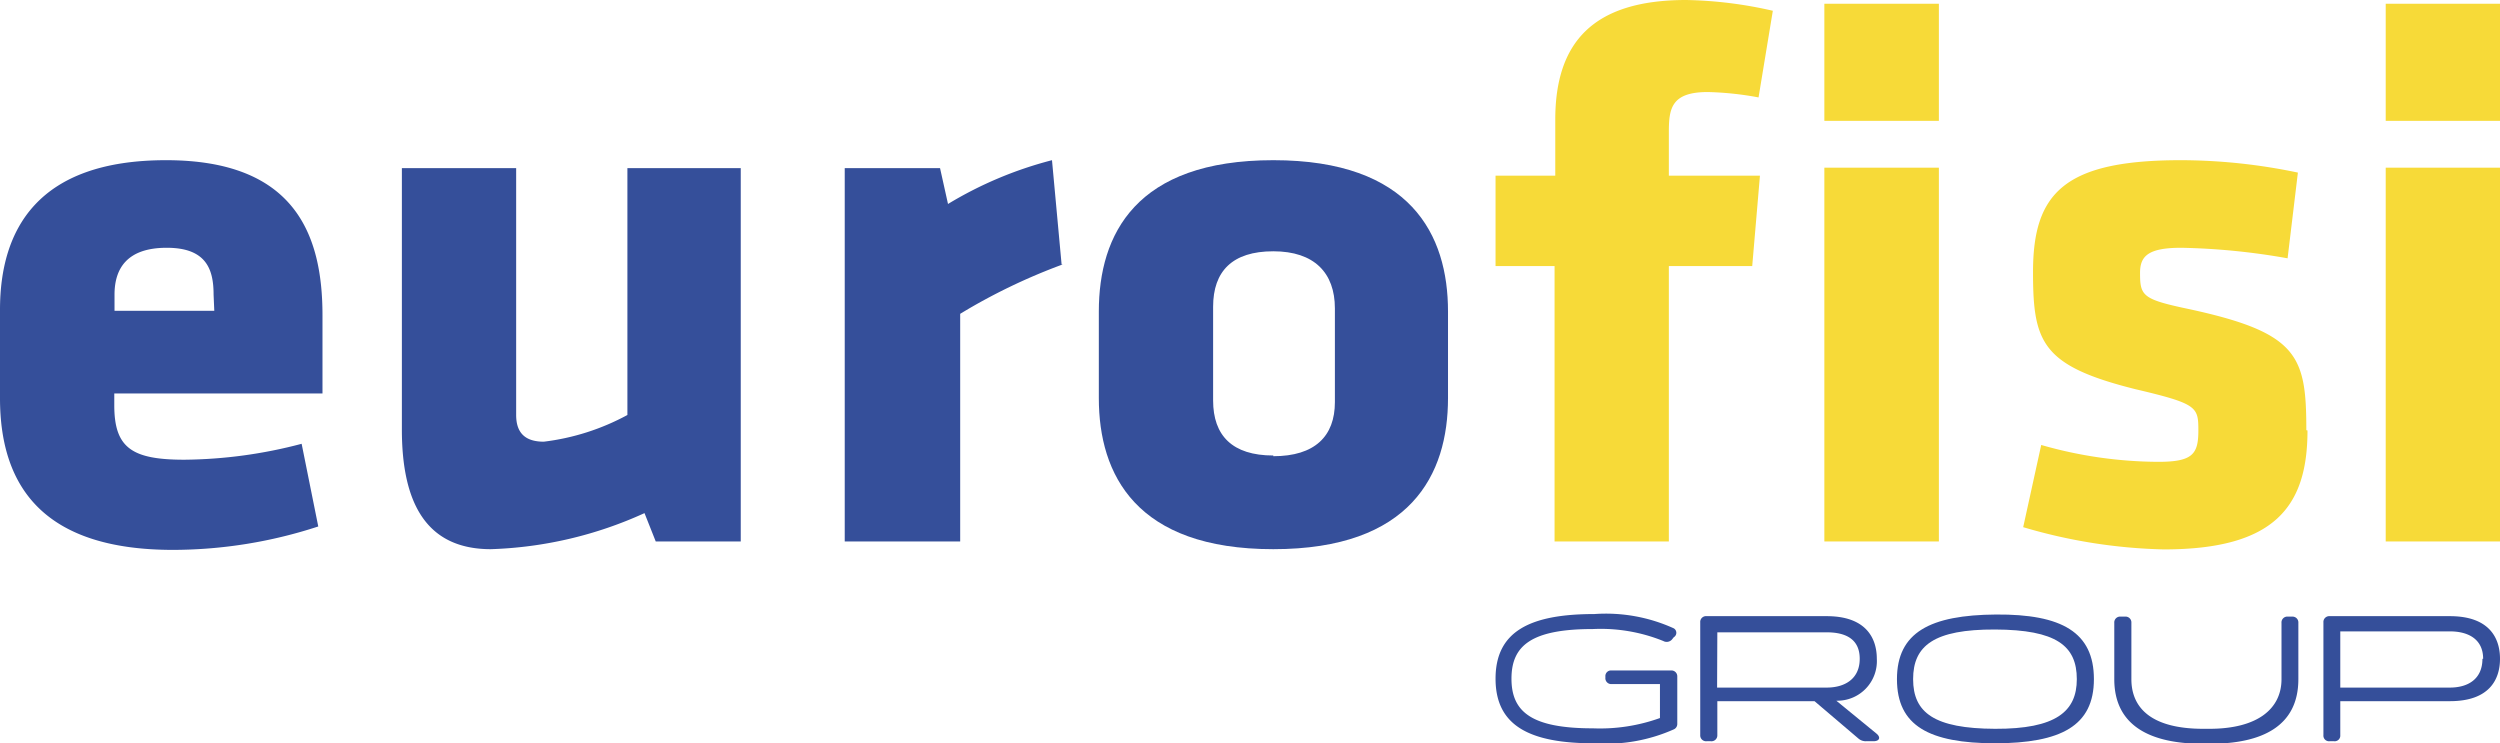
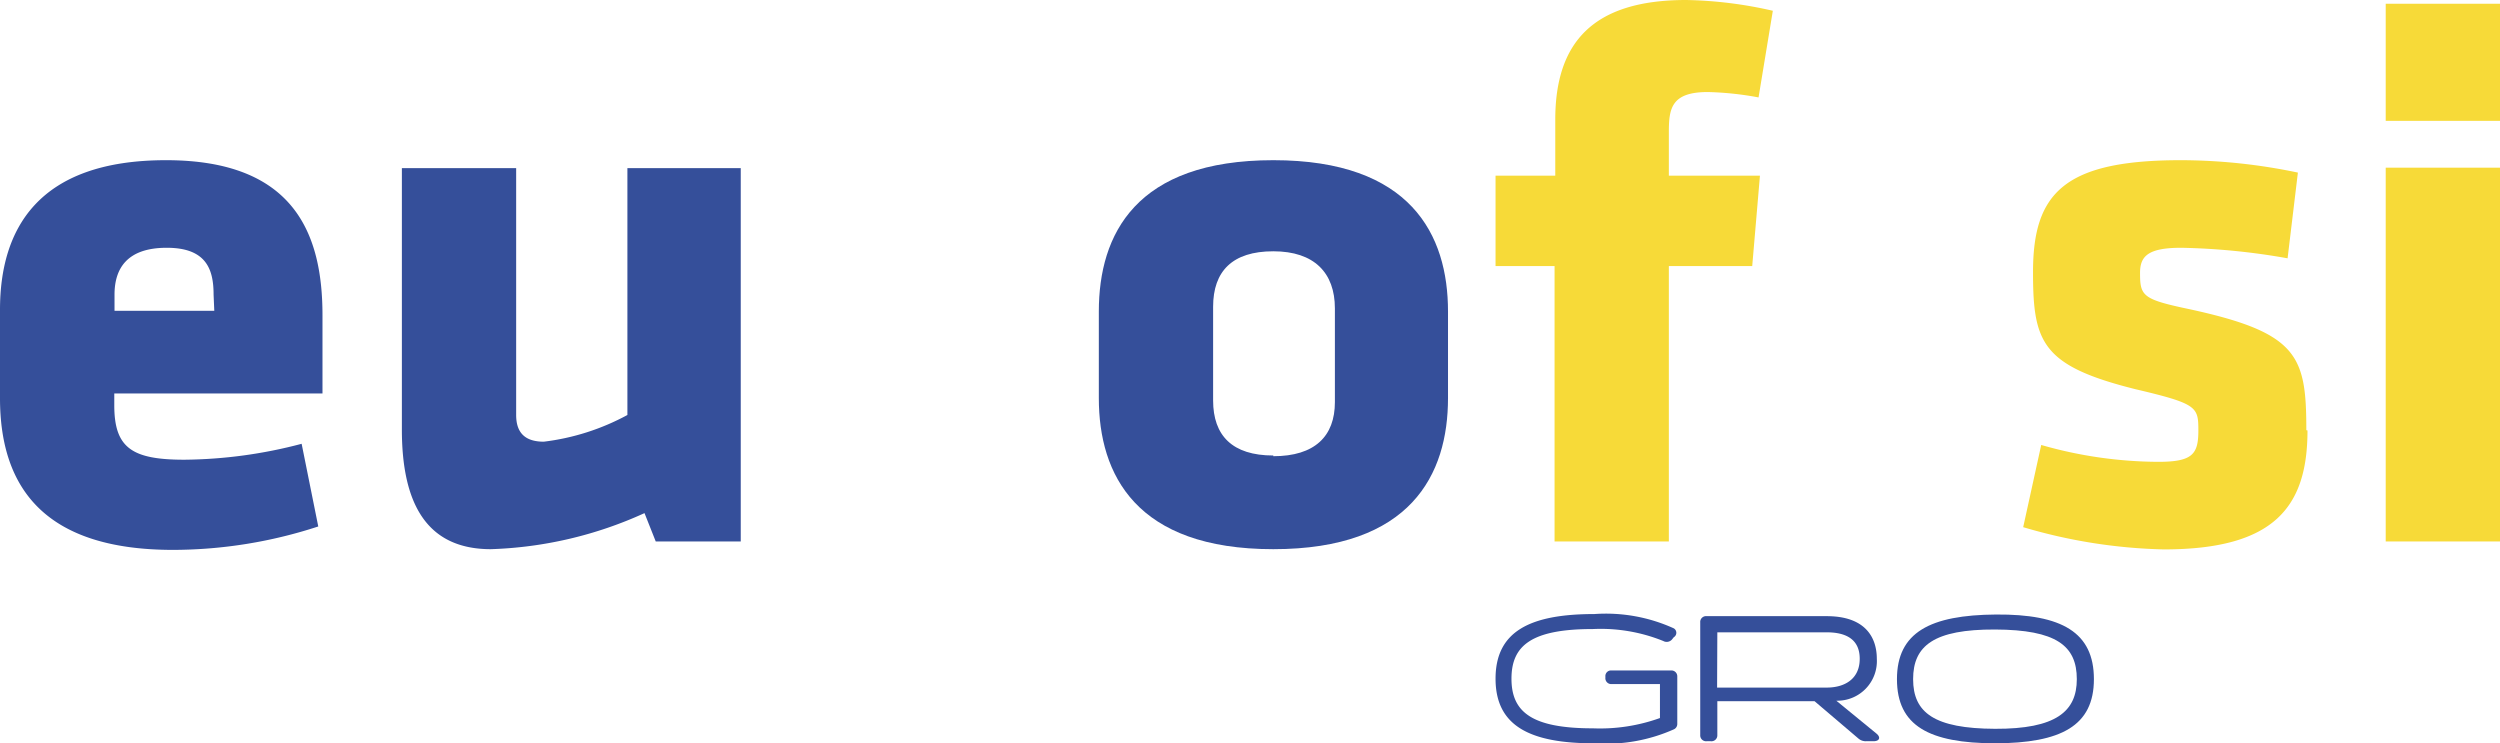
<svg xmlns="http://www.w3.org/2000/svg" viewBox="0 0 106.75 31.74">
  <defs>
    <style>.cls-1{fill:#354f9a;}.cls-2{fill:#f7da38;fill-rule:evenodd;}</style>
  </defs>
  <g id="Layer_2" data-name="Layer 2">
    <g id="Layer_1-2" data-name="Layer 1">
      <path class="cls-1" d="M13.77,16.8V13.46c0-3.47-1.2-6.62-6.68-6.62S0,9.79,0,13.23V17c0,3.92,2,6.48,7.39,6.48a20,20,0,0,0,6.2-1l-.71-3.53a20.18,20.18,0,0,1-5,.68c-2.23,0-3-.49-3-2.32V16.8ZM9.15,13.27H4.89v-.69c0-1.12.54-2,2.23-2s2,.92,2,2Z" />
      <path class="cls-1" d="M17.16,7.18V18.34c0,3.08,1,5.11,3.8,5.11a17.09,17.09,0,0,0,6.56-1.54L28,23.12h3.63V7.18H26.79V17.72a10,10,0,0,1-3.57,1.14c-.84,0-1.18-.42-1.18-1.14V7.18Z" />
-       <path class="cls-1" d="M45.33,11.29l-.41-4.45a16.52,16.52,0,0,0-4.44,1.87l-.34-1.53H36.07V23.12H41V13.4a25.17,25.17,0,0,1,4.38-2.11" />
      <path class="cls-1" d="M54.37,23.45c5.87,0,7.46-3.18,7.46-6.45V13.3c0-3.28-1.59-6.46-7.46-6.46S46.92,10,46.92,13.3V17c0,3.27,1.59,6.45,7.45,6.45m0-4c-1.75,0-2.57-.85-2.57-2.35v-4c0-1.52.82-2.37,2.57-2.37S57,11.65,57,13.17v4C57,18.63,56.14,19.48,54.37,19.48Z" />
      <path class="cls-2" d="M75.7.46A17.79,17.79,0,0,0,72,0c-4,0-5.59,1.83-5.59,5.11V7.5H63.86v3.86h2.52V23.12h4.88V11.36h3.56l.33-3.86H71.26V5.63c0-1,.11-1.7,1.66-1.7a13.37,13.37,0,0,1,2.17.23Z" />
-       <path class="cls-2" d="M82.79.16H77.9v5h4.89Zm0,7H77.9V23.12h4.89Z" />
      <path class="cls-2" d="M98.48,18.37c0-3.18-.34-4.16-5-5.17-2-.42-2.1-.56-2.1-1.55,0-.71.34-1.07,1.76-1.07a28.69,28.69,0,0,1,4.54.45l.44-3.66a24.42,24.42,0,0,0-5-.53c-5,0-6.31,1.42-6.31,4.78,0,3,.37,4,4.38,5,2.63.62,2.68.75,2.68,1.76s-.24,1.34-1.71,1.34a18.3,18.3,0,0,1-5-.72l-.77,3.51a22.8,22.8,0,0,0,6,.95c4.71,0,6.14-1.8,6.14-5.08" />
      <path class="cls-2" d="M106.75.16h-4.88v5h4.88Zm0,7h-4.88V23.12h4.88Z" />
      <path class="cls-1" d="M71.62,30.92a.25.25,0,0,1-.14.22,7.12,7.12,0,0,1-3.4.6c-2.77,0-4.22-.75-4.22-2.76s1.45-2.76,4.22-2.76a7,7,0,0,1,3.39.61.22.22,0,0,1,0,.38l-.08.1a.3.3,0,0,1-.37.06,7.13,7.13,0,0,0-3-.51c-2.62,0-3.48.7-3.48,2.12s.86,2.12,3.48,2.12a7.57,7.57,0,0,0,2.86-.44V29.21H68.82a.25.25,0,0,1-.27-.27v-.05a.24.24,0,0,1,.27-.26h2.52a.25.25,0,0,1,.28.26Z" />
      <path class="cls-1" d="M80,31.65h-.3a.48.48,0,0,1-.34-.11l-1.88-1.6H73.33v1.45a.25.25,0,0,1-.28.26h-.17a.25.25,0,0,1-.28-.26V26.58a.25.25,0,0,1,.28-.27H78c1.68,0,2.14.94,2.14,1.82a1.69,1.69,0,0,1-1.73,1.79l1.71,1.4c.2.16.14.33-.12.33m-6.68-2.29H78c.76,0,1.41-.36,1.41-1.23S78.77,27,78,27H73.33Z" />
      <path class="cls-1" d="M85.19,31.74C82.38,31.73,81,31,81,29s1.42-2.74,4.23-2.76S89.41,27,89.41,29,88,31.73,85.19,31.74M88.68,29c0-1.43-.88-2.11-3.49-2.12s-3.5.69-3.5,2.12.9,2.11,3.5,2.12S88.68,30.38,88.68,29Zm-3.42-2.76h0Zm-.13,5.52h0Z" />
-       <path class="cls-1" d="M98.14,26.58V29c0,2-1.53,2.76-3.8,2.76h-.26c-2.27,0-3.8-.77-3.8-2.76v-2.4a.25.25,0,0,1,.28-.27h.17a.25.25,0,0,1,.28.27V29c0,1.25.88,2.12,3.07,2.12h.26c2.08,0,3.08-.87,3.08-2.12v-2.4a.25.25,0,0,1,.28-.27h.17a.25.25,0,0,1,.27.27" />
-       <path class="cls-1" d="M106.75,28.13c0,.88-.45,1.81-2.14,1.81H99.93v1.45a.24.24,0,0,1-.27.26h-.18a.24.24,0,0,1-.27-.26V26.58a.25.25,0,0,1,.27-.27h5.13c1.69,0,2.14.94,2.14,1.82m-.72,0c0-.85-.65-1.17-1.42-1.17H99.93v2.4h4.68C105.38,29.36,106,29,106,28.13Z" />
    </g>
  </g>
</svg>